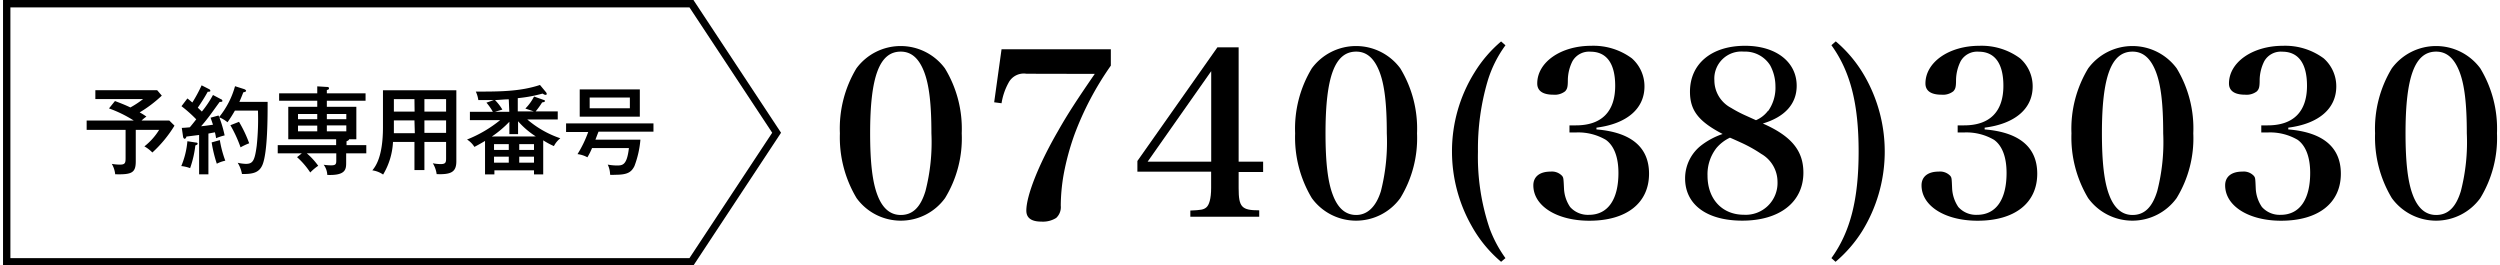
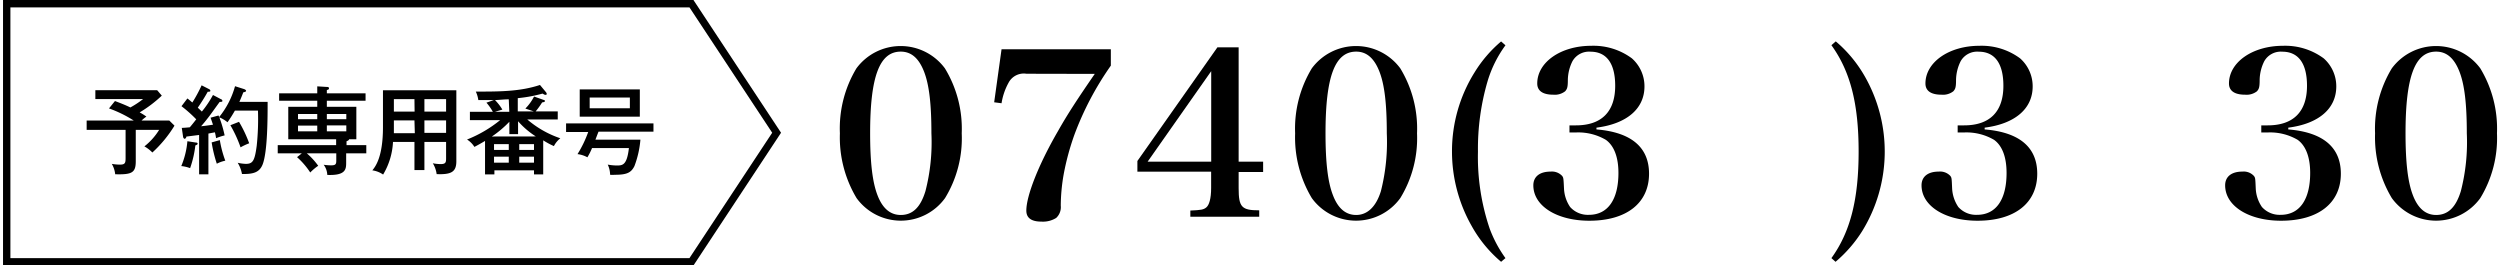
<svg xmlns="http://www.w3.org/2000/svg" viewBox="0 0 338.18 36" width="339" height="36">
  <title>0740383030</title>
  <g id="レイヤー_2" data-name="レイヤー 2">
    <g id="レイヤー_1-2" data-name="レイヤー 1">
      <path d="M93.08,1,104.3,18,93.08,35H1V1H93.08m.54-1H0V36H93.62L105.5,18,93.62,0Z" />
      <path d="M18,21.87c0,1.57-.54,1.82-2.79,1.76a3.5,3.5,0,0,0-.46-1.41,6,6,0,0,0,1.13.1c.71,0,.74-.27.74-.94V17.61H11.34V16.34h6.38a16.75,16.75,0,0,0-3.35-1.64l.81-1c.89.34,1.36.52,2.09.87A12.87,12.87,0,0,0,19,13.43H12.52v-1.2H20.9l.63.74a17.26,17.26,0,0,1-3,2.27,7.7,7.7,0,0,1,.91.57,5,5,0,0,0-.65.53h3.75l.71.7a16.74,16.74,0,0,1-3,3.64,4.64,4.64,0,0,0-1.08-.83,8.63,8.63,0,0,0,2-2.24H18Z" />
      <path d="M26.16,19.33c.12,0,.23.05.23.16s-.16.18-.31.23a14.24,14.24,0,0,1-.71,3.08,4.68,4.68,0,0,0-1.2-.28A11.16,11.16,0,0,0,25,19.15Zm3.39-5.88c.07,0,.2.13.2.24s-.14.13-.37.13c-.23.3-1.2,1.66-1.4,1.92-.56.73-.74.94-1.12,1.38.52-.05.72-.08,1.61-.21-.18-.54-.26-.76-.33-.95l1.09-.3c0,.07.05.13.08.21a11.49,11.49,0,0,0,2.15-4.18l1.23.39c.14.05.27.15.27.23a.16.16,0,0,1-.13.14,1.17,1.17,0,0,1-.25.07c-.11.3-.36.92-.53,1.29h3.83c0,2.06,0,6.72-.67,8.47-.42,1.08-1.24,1.35-2.81,1.31a4.37,4.37,0,0,0-.58-1.52,5.47,5.47,0,0,0,1.11.15c.94,0,1.2-.41,1.47-2.45A34.21,34.21,0,0,0,34.57,15H31.44a18.11,18.11,0,0,1-1,1.58,4.31,4.31,0,0,0-1.11-.67,16.46,16.46,0,0,1,.72,2.45,7.84,7.84,0,0,0-1.16.38,6.94,6.94,0,0,0-.16-.8l-.88.17v5.53H26.59V18.3l-1.73.22c0,.15-.13.3-.23.3s-.2-.14-.22-.31l-.17-1.17c.28,0,.91-.06,1.09-.08.23-.27.38-.45.87-1.08a18.06,18.06,0,0,0-2-1.78L25,13.35c.29.22.47.38.67.55a19.37,19.37,0,0,0,1.26-2.33l1,.51a.31.31,0,0,1,.19.24c0,.12-.24.13-.36.12a24.49,24.49,0,0,1-1.35,2.16c.32.31.43.4.55.53a13.62,13.62,0,0,0,1.51-2.25ZM29.4,19a14.79,14.79,0,0,0,.74,2.79,4.43,4.43,0,0,0-1.15.41,18,18,0,0,1-.7-2.89ZM32,16.52a16.91,16.91,0,0,1,1.38,2.91,7.94,7.94,0,0,0-1.17.55,17.51,17.51,0,0,0-1.38-3Z" />
      <path d="M42.61,13.66H37.44v-1h5.17v-.95l1.31.08c.09,0,.28,0,.28.18s-.14.19-.29.24v.45h5.25v1H43.91v.82h4v4.4h-1s0,0,0,.06-.25.2-.33.21v.53h2.68v1.11H46.53V22c0,.91,0,1.82-2.56,1.72a2.46,2.46,0,0,0-.49-1.38,7.2,7.2,0,0,0,1,.08c.6,0,.71-.14.71-.63v-1h-4a9.45,9.45,0,0,1,1.55,1.69,6.75,6.75,0,0,0-1.08.91,10.42,10.42,0,0,0-1.79-2.08l.65-.52H37.25V19.68h7.92v-.8H38.68v-4.4h3.93Zm0,1.8H40v.7h2.61Zm0,1.57H40v.78h2.61Zm1.3-.87h2.64v-.7H43.91Zm0,1.65h2.64V17H43.91Z" />
      <path d="M57.14,23.06H55.79V19.25H52.88a9.48,9.48,0,0,1-1.34,4.42,3.38,3.38,0,0,0-1.46-.57c.43-.53,1.44-1.82,1.44-5.86v-5h9.95v9.63c0,1.45-.7,1.82-2.67,1.74a3.75,3.75,0,0,0-.52-1.47,5.51,5.51,0,0,0,1.06.11c.7,0,.74-.25.74-.8V19.25H57.14Zm-1.35-6.73H53v.73c0,.06,0,.41,0,1h2.84Zm0-2.89H53v1.69h2.81Zm1.35,1.69h2.94V13.44H57.14Zm0,2.89h2.94V16.33H57.14Z" />
      <path d="M73.25,23.65H72V23.1H66.63v.55H65.36V19.11c-.6.36-1,.58-1.44.81a3.16,3.16,0,0,0-1-1,17.18,17.18,0,0,0,4.49-2.63h-4.1V15.16h3.11a7.33,7.33,0,0,0-.87-1.24l1-.35-2.1,0a3.89,3.89,0,0,0-.34-1.15c3.18,0,6,0,8.7-.9l.83,1a.49.49,0,0,1,.09.22.13.13,0,0,1-.14.12c-.11,0-.15,0-.43-.17a19.56,19.56,0,0,1-3.36.62v1.8h2.19l-1.16-.39a6.72,6.72,0,0,0,1.18-1.63l1.36.48c.07,0,.11.07.11.13s0,.13-.38.19a10.62,10.62,0,0,1-.88,1.22h3v1.09H71.09a13.48,13.48,0,0,0,4.48,2.55,3.21,3.21,0,0,0-.87,1.06,10.46,10.46,0,0,1-1.45-.78Zm-1-5.15a11.12,11.12,0,0,1-2.41-2.06v1.75H68.66V16.51a14.42,14.42,0,0,1-2.37,2Zm-3.67,1.83v-.79h-2v.79Zm0,1.73v-.82h-2v.82Zm0-8.59c-.65,0-1.21.08-1.87.1a6.5,6.5,0,0,1,1,1.29l-1,.3h1.94ZM72,20.33v-.79h-2v.79Zm-2,.91v.82h2v-.82Z" />
      <path d="M86.43,18.94a13.14,13.14,0,0,1-.81,3.58c-.44.88-1,1.18-2.65,1.18a3.8,3.8,0,0,1-.65,0A3.31,3.31,0,0,0,82,22.32a7.14,7.14,0,0,0,1.2.12c.79,0,1.4,0,1.67-2.36h-5a8.6,8.6,0,0,1-.63,1.25,3.69,3.69,0,0,0-1.34-.43,15.39,15.39,0,0,0,1.45-3h-3V16.73H88.2v1.12H80.75c-.12.3-.24.62-.42,1.09Zm-.08-6.82v3.7H78.2v-3.7Zm-6.8,1.11v1.45H85V13.23Z" />
      <path d="M115.72,9.27a7.46,7.46,0,0,1,12,0A15.72,15.72,0,0,1,130,18.08a15.55,15.55,0,0,1-2.26,8.78,7.41,7.41,0,0,1-12,0,16,16,0,0,1-2.26-8.78A15.79,15.79,0,0,1,115.72,9.27Zm2.85,17.18c.68,1.8,1.74,2.7,3.16,2.7,1.59,0,2.67-1,3.35-3.23a26.57,26.57,0,0,0,.81-7.84c0-4-.31-6.6-1-8.37S123.19,7,121.73,7c-2.88,0-4.15,3.38-4.15,11.07C117.58,22,117.89,24.68,118.57,26.45Z" />
      <path d="M138.78,10a2.33,2.33,0,0,0-2.44,1.24A8.4,8.4,0,0,0,135.4,14l-1-.13,1-7.19h14.82V8.9a41.12,41.12,0,0,0-4.93,9.34,34.74,34.74,0,0,0-1.48,5.48,25.29,25.29,0,0,0-.38,4.16,2,2,0,0,1-.62,1.67,3.36,3.36,0,0,1-2,.5c-1.37,0-2.05-.5-2.05-1.49,0-2,1.65-6.23,4.28-10.76,1.24-2.2,2.54-4.21,5-7.78Z" />
      <path d="M167.55,25.52c0,2.58.41,3,2.79,3v.87H161v-.84c1.46-.06,1.8-.12,2.17-.43s.65-1.15.65-2.64v-2.2h-10V21.83L164.67,6.42h2.88v15.5h3.32v1.4h-3.32ZM163.83,9.65l-8.62,12.27h8.62Z" />
      <path d="M177.47,9.27a7.46,7.46,0,0,1,12,0,15.72,15.72,0,0,1,2.27,8.81,15.55,15.55,0,0,1-2.27,8.78,7.41,7.41,0,0,1-12,0,16,16,0,0,1-2.26-8.78A15.79,15.79,0,0,1,177.47,9.27Zm2.86,17.18c.68,1.8,1.73,2.7,3.16,2.7s2.66-1,3.35-3.23a27,27,0,0,0,.8-7.84c0-4-.31-6.6-1-8.37S184.94,7,183.49,7c-2.89,0-4.16,3.38-4.16,11.07C179.33,22,179.64,24.68,180.33,26.45Z" />
      <path d="M203.73,6.14A16,16,0,0,0,201.31,11,32.58,32.58,0,0,0,200,20.56,30.33,30.33,0,0,0,201.59,31,16.74,16.74,0,0,0,203.73,35l-.59.5a17.4,17.4,0,0,1-4-4.87,20.46,20.46,0,0,1-2.66-10.08A20.18,20.18,0,0,1,199.55,9.8a17.48,17.48,0,0,1,3.59-4.18Z" />
      <path d="M216.07,17.55c4.71.38,7.13,2.42,7.13,6,0,4-3.07,6.38-8.09,6.38-4.41,0-7.6-2-7.6-4.8,0-1.18.87-1.86,2.33-1.86a1.89,1.89,0,0,1,1.58.59c.18.25.18.31.25,1.73a4.82,4.82,0,0,0,.83,2.48,3.22,3.22,0,0,0,2.55,1.06c2.57,0,4-2.08,4-5.68,0-2.13-.59-3.69-1.71-4.49a7.41,7.41,0,0,0-4-1h-.93V17h.87c3.5,0,5.33-1.87,5.33-5.37,0-3-1.15-4.62-3.35-4.62a2.58,2.58,0,0,0-2.45,1.3,5.86,5.86,0,0,0-.62,2.52c0,1-.09,1.24-.37,1.55a2.28,2.28,0,0,1-1.61.46c-1.43,0-2.17-.53-2.17-1.52,0-2.88,3.19-5.11,7.32-5.11a8.75,8.75,0,0,1,5.51,1.7,5.05,5.05,0,0,1,1.71,3.81c0,3-2.36,5.06-6.51,5.59Z" />
-       <path d="M244.13,23.41c0,4-3.23,6.51-8.28,6.51-4.81,0-7.76-2.17-7.76-5.73a5.66,5.66,0,0,1,2.3-4.56,10,10,0,0,1,2.79-1.46c-3.26-1.7-4.43-3.19-4.43-5.73,0-3.78,2.91-6.23,7.47-6.23,4.21,0,7,2.2,7,5.42,0,2.45-1.59,4.22-4.59,5.12C242.51,18.45,244.13,20.44,244.13,23.41Zm-11.79-3.34a5.79,5.79,0,0,0-1.21,3.75c0,3.19,2,5.3,4.93,5.3a4.31,4.31,0,0,0,4.56-4.47,4.37,4.37,0,0,0-2.2-3.78,18.61,18.61,0,0,0-2.85-1.58c-.41-.19-1.37-.62-1.4-.62A5.41,5.41,0,0,0,232.34,20.07Zm7-5a5.46,5.46,0,0,0,1-3.38,6,6,0,0,0-.71-2.82A4,4,0,0,0,236.06,7a3.67,3.67,0,0,0-4,3.91,4.22,4.22,0,0,0,2.27,3.72,16.91,16.91,0,0,0,2,1.05l1.37.62A4,4,0,0,0,239.35,15Z" />
      <path d="M247.93,35c2.58-3.57,3.69-8,3.69-14.45s-1.11-10.85-3.69-14.42l.59-.52a17.7,17.7,0,0,1,4,4.86,20.56,20.56,0,0,1-.4,20.84,17.91,17.91,0,0,1-3.63,4.19Z" />
      <path d="M268.71,17.55c4.71.38,7.13,2.42,7.13,6,0,4-3.07,6.38-8.09,6.38-4.41,0-7.6-2-7.6-4.8,0-1.18.87-1.86,2.32-1.86a1.9,1.9,0,0,1,1.59.59c.18.25.18.31.24,1.73a4.92,4.92,0,0,0,.84,2.48,3.22,3.22,0,0,0,2.54,1.06c2.58,0,4-2.08,4-5.68,0-2.13-.58-3.69-1.7-4.49a7.41,7.41,0,0,0-4-1h-.93V17h.87c3.5,0,5.33-1.87,5.33-5.37,0-3-1.15-4.62-3.35-4.62a2.57,2.57,0,0,0-2.45,1.3,5.86,5.86,0,0,0-.62,2.52c0,1-.09,1.24-.37,1.55a2.28,2.28,0,0,1-1.61.46c-1.43,0-2.17-.53-2.17-1.52,0-2.88,3.19-5.11,7.31-5.11a8.76,8.76,0,0,1,5.52,1.7,5.05,5.05,0,0,1,1.71,3.81c0,3-2.36,5.06-6.51,5.59Z" />
-       <path d="M282.75,9.27a7.46,7.46,0,0,1,12,0A15.72,15.72,0,0,1,297,18.08a15.55,15.55,0,0,1-2.26,8.78,7.41,7.41,0,0,1-12,0,16,16,0,0,1-2.26-8.78A15.79,15.79,0,0,1,282.75,9.27Zm2.85,17.18c.68,1.8,1.74,2.7,3.16,2.7,1.58,0,2.67-1,3.35-3.23a26.57,26.57,0,0,0,.81-7.84c0-4-.31-6.6-1-8.37S290.22,7,288.76,7c-2.88,0-4.15,3.38-4.15,11.07C284.61,22,284.92,24.68,285.6,26.45Z" />
      <path d="M309.88,17.55c4.71.38,7.13,2.42,7.13,6,0,4-3.07,6.38-8.1,6.38-4.4,0-7.59-2-7.59-4.8,0-1.18.87-1.86,2.32-1.86a1.87,1.87,0,0,1,1.58.59c.19.25.19.31.25,1.73a4.82,4.82,0,0,0,.84,2.48,3.22,3.22,0,0,0,2.54,1.06c2.57,0,4-2.08,4-5.68,0-2.13-.59-3.69-1.7-4.49a7.41,7.41,0,0,0-4-1h-.93V17h.87c3.5,0,5.33-1.87,5.33-5.37,0-3-1.15-4.62-3.35-4.62a2.57,2.57,0,0,0-2.45,1.3,5.86,5.86,0,0,0-.62,2.52c0,1-.09,1.24-.37,1.55a2.29,2.29,0,0,1-1.62.46c-1.42,0-2.17-.53-2.17-1.52,0-2.88,3.2-5.11,7.32-5.11a8.78,8.78,0,0,1,5.52,1.7,5.05,5.05,0,0,1,1.71,3.81c0,3-2.36,5.06-6.51,5.59Z" />
      <path d="M323.92,9.27a7.46,7.46,0,0,1,12,0,15.81,15.81,0,0,1,2.26,8.81,15.63,15.63,0,0,1-2.26,8.78,7.41,7.41,0,0,1-12,0,16,16,0,0,1-2.27-8.78A15.79,15.79,0,0,1,323.92,9.27Zm2.85,17.18c.68,1.8,1.74,2.7,3.16,2.7,1.58,0,2.67-1,3.35-3.23a26.57,26.57,0,0,0,.81-7.84c0-4-.31-6.6-1-8.37S331.39,7,329.93,7c-2.88,0-4.15,3.38-4.15,11.07C325.78,22,326.09,24.68,326.77,26.45Z" />
    </g>
  </g>
</svg>